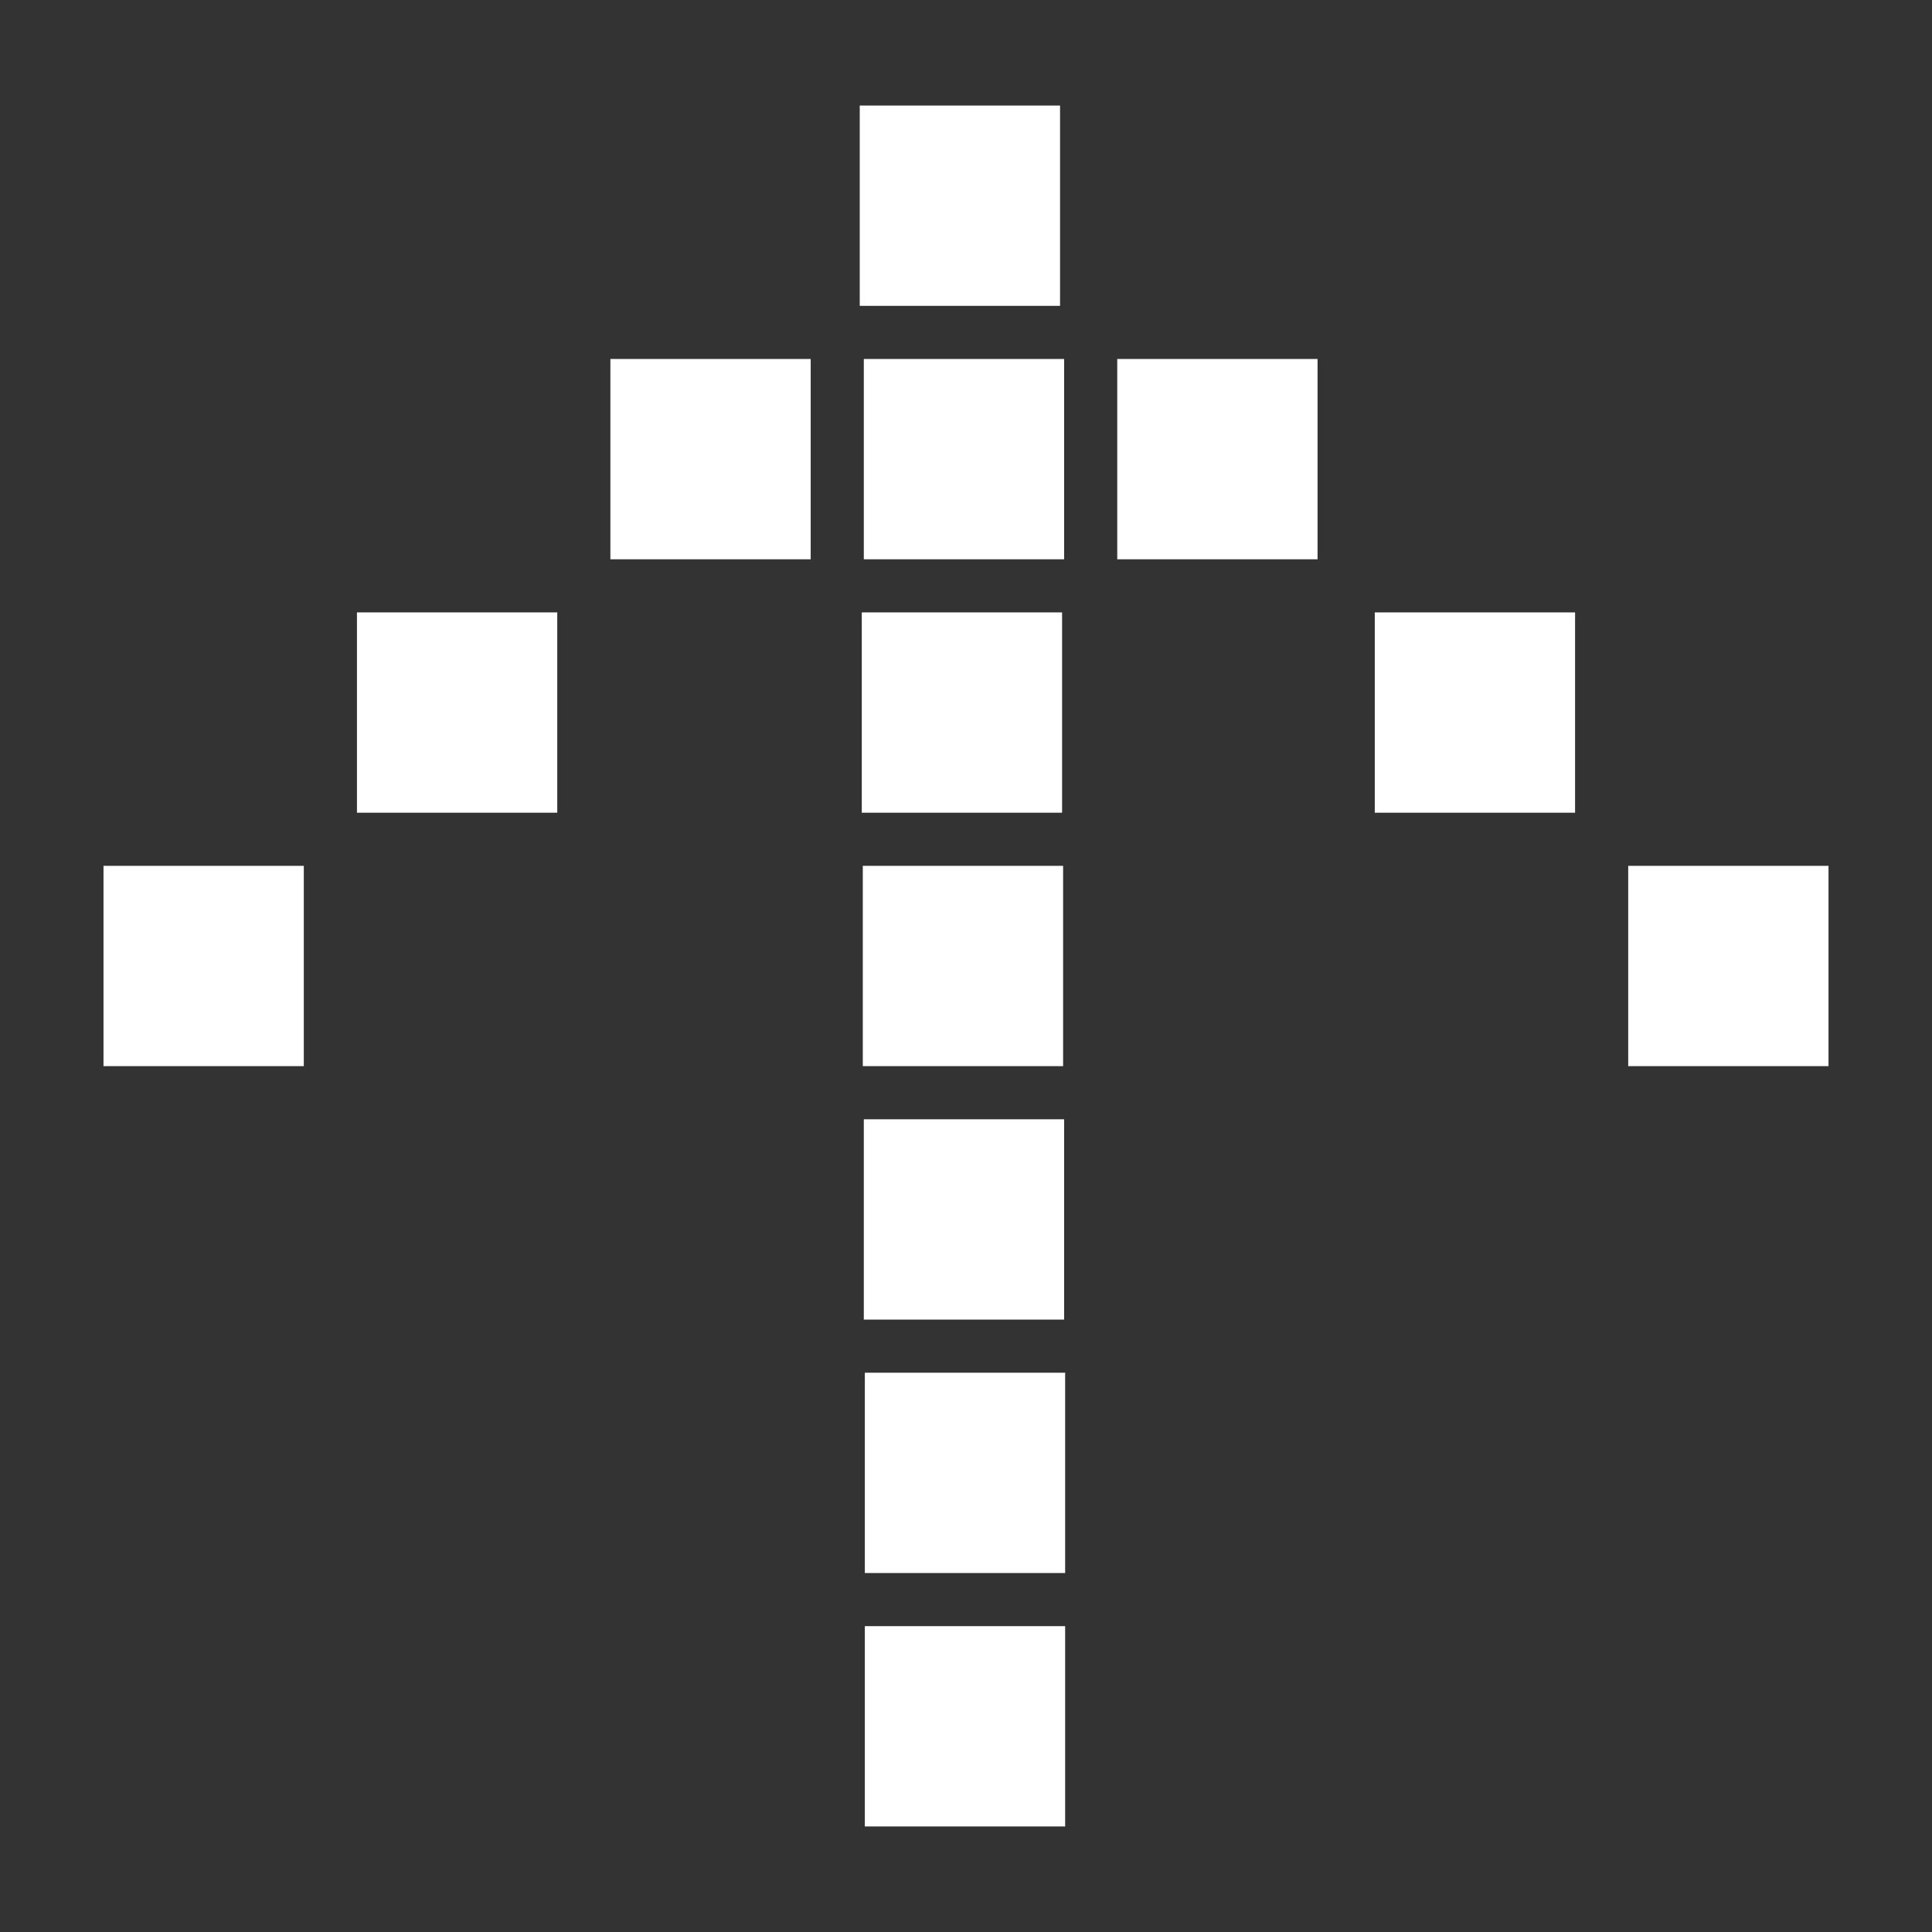
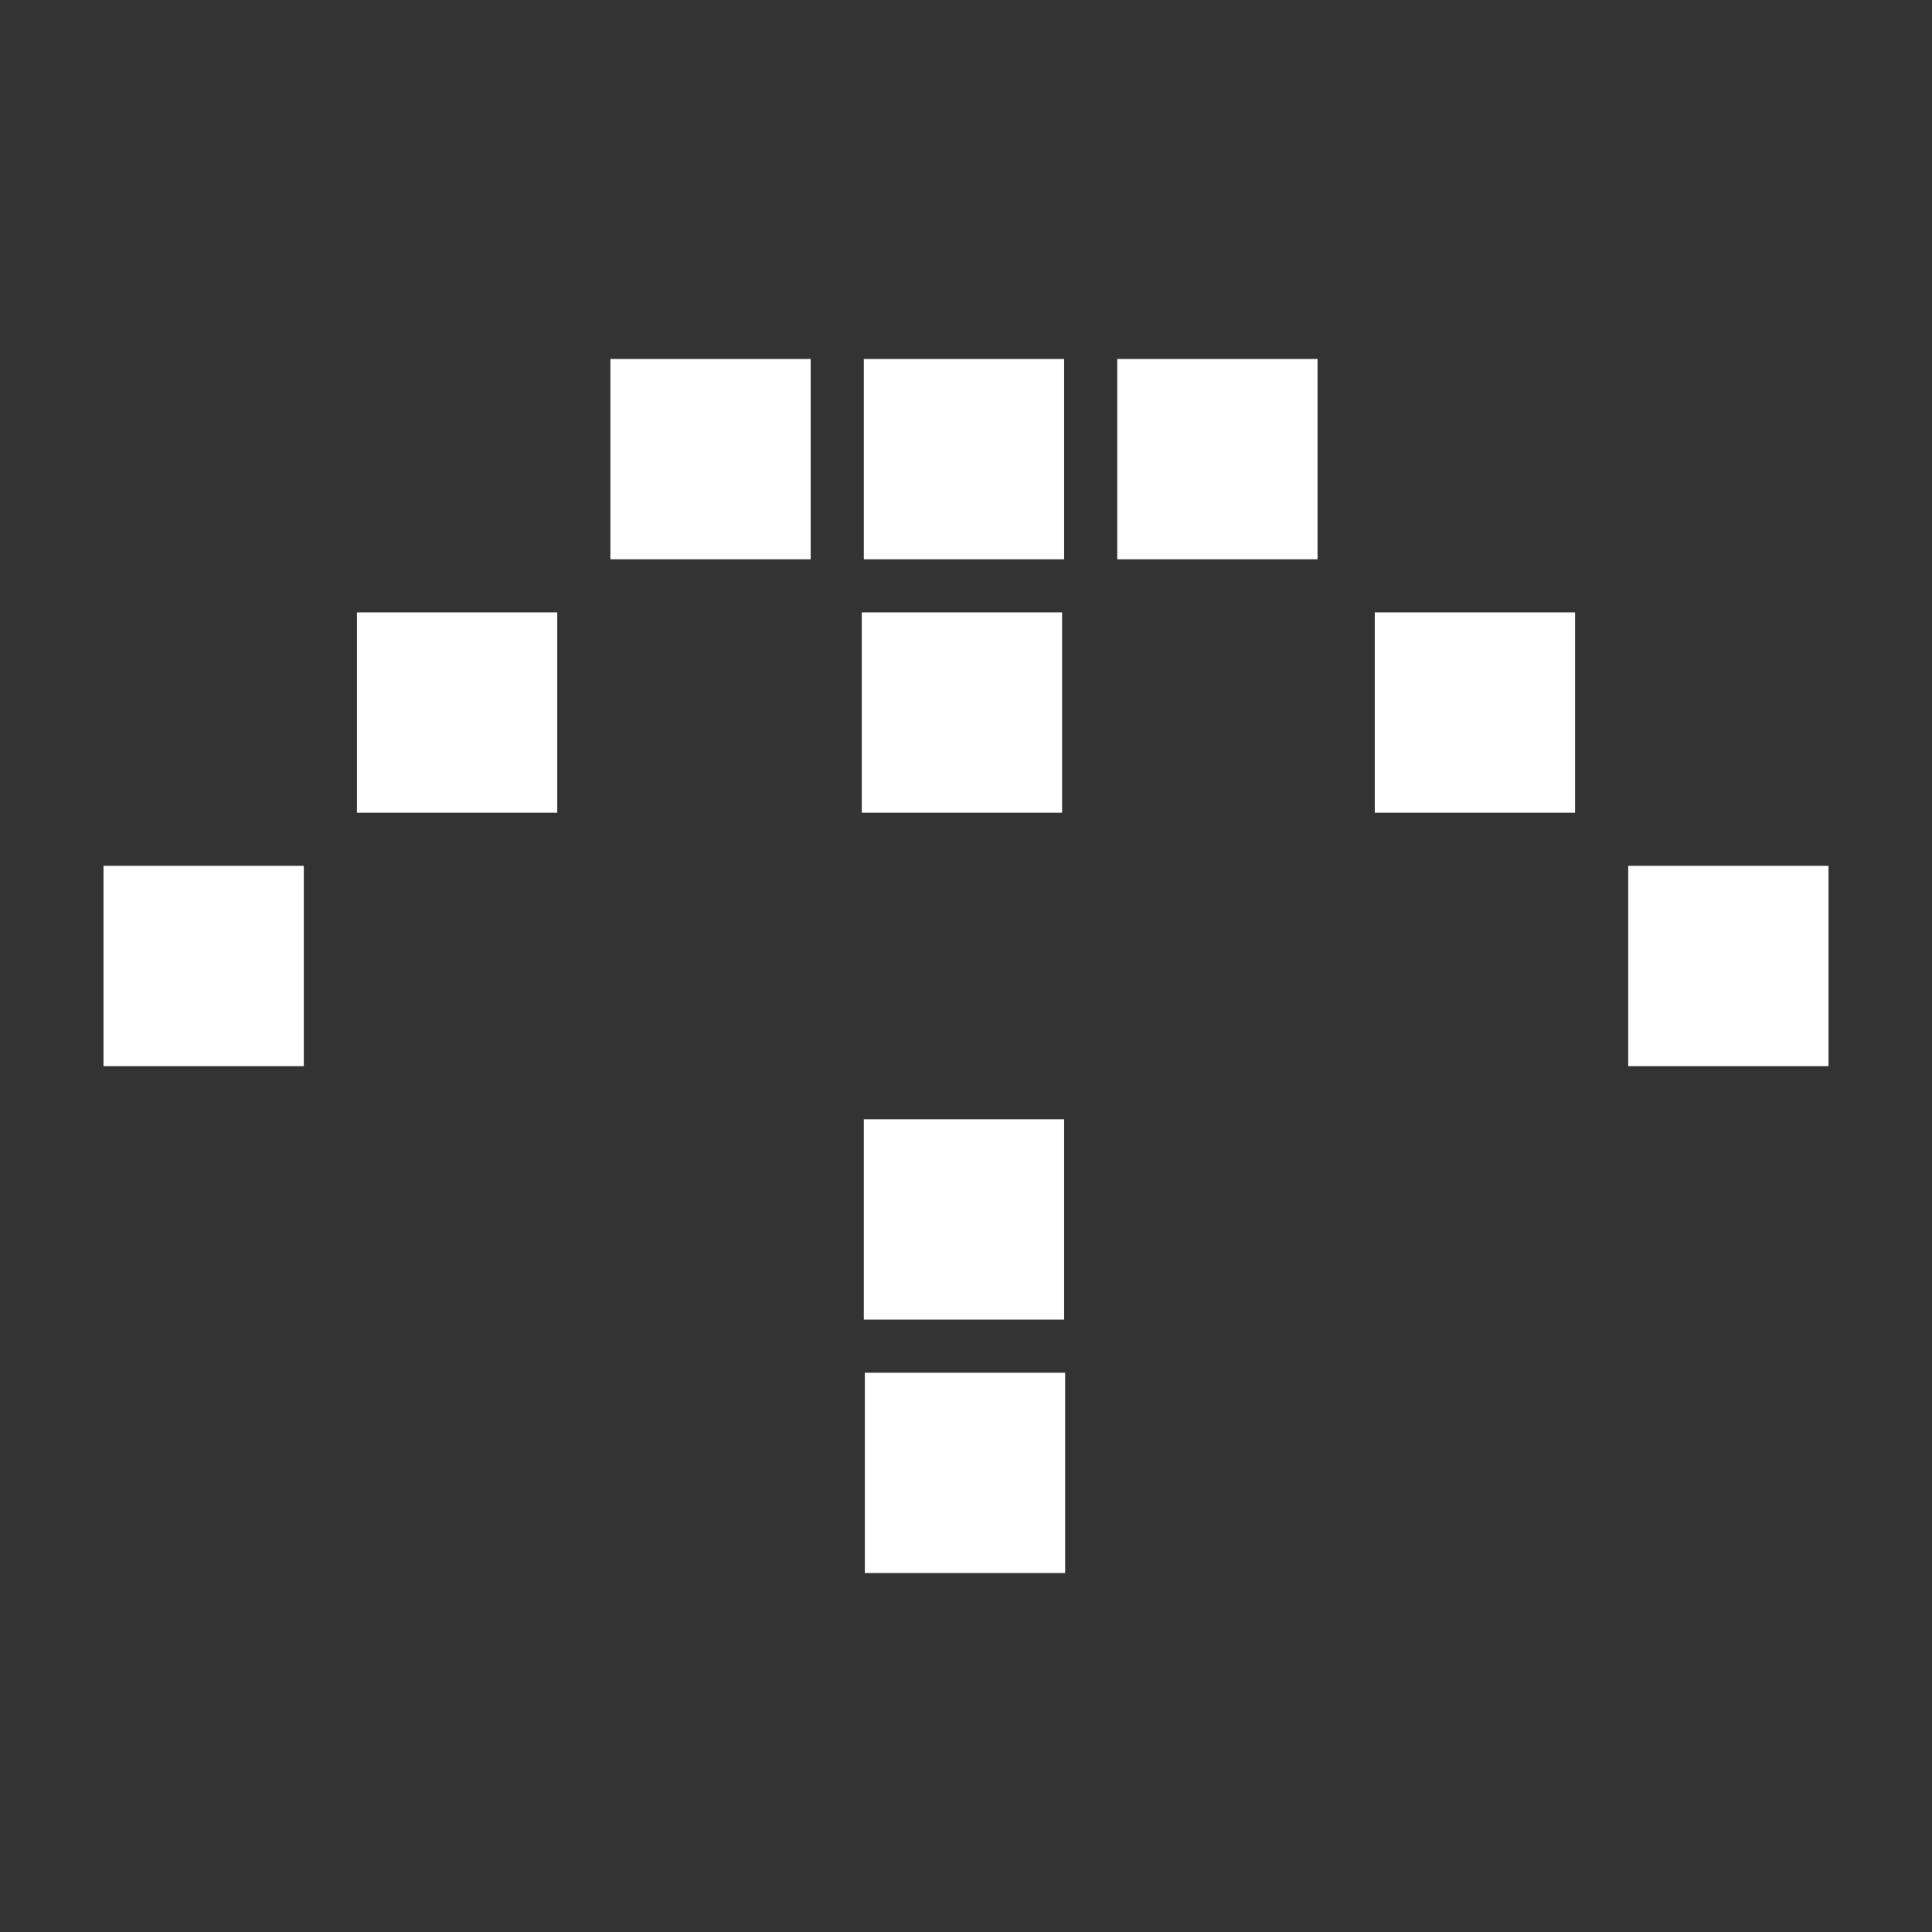
<svg xmlns="http://www.w3.org/2000/svg" id="a" width="1080" height="1080" viewBox="0 0 1080 1080">
  <rect x="0" y="0" width="1080" height="1080" fill="#333333" stroke="none" />
-   <rect x="483.45" y="909.03" width="111.97" height="111.97" fill="#fff" stroke-width="0" />
  <rect x="483.45" y="767.36" width="111.97" height="111.97" fill="#fff" stroke-width="0" />
  <rect x="482.88" y="625.69" width="111.97" height="111.97" fill="#fff" stroke-width="0" />
-   <rect x="482.31" y="484.01" width="111.97" height="111.97" fill="#fff" stroke-width="0" />
  <rect x="481.74" y="342.34" width="111.97" height="111.97" fill="#fff" stroke-width="0" />
  <rect x="482.88" y="200.67" width="111.97" height="111.97" fill="#fff" stroke-width="0" />
  <rect x="341.21" y="200.67" width="111.97" height="111.97" fill="#fff" stroke-width="0" />
  <rect x="624.55" y="200.67" width="111.97" height="111.97" fill="#fff" stroke-width="0" />
  <rect x="199.54" y="342.34" width="111.97" height="111.97" fill="#fff" stroke-width="0" />
  <rect x="768.51" y="342.34" width="111.97" height="111.97" fill="#fff" stroke-width="0" />
  <rect x="57.86" y="484.01" width="111.97" height="111.97" fill="#fff" stroke-width="0" />
  <rect x="910.18" y="484.01" width="111.97" height="111.97" fill="#fff" stroke-width="0" />
-   <rect x="480.6" y="59" width="111.97" height="111.97" fill="#fff" stroke-width="0" />
</svg>